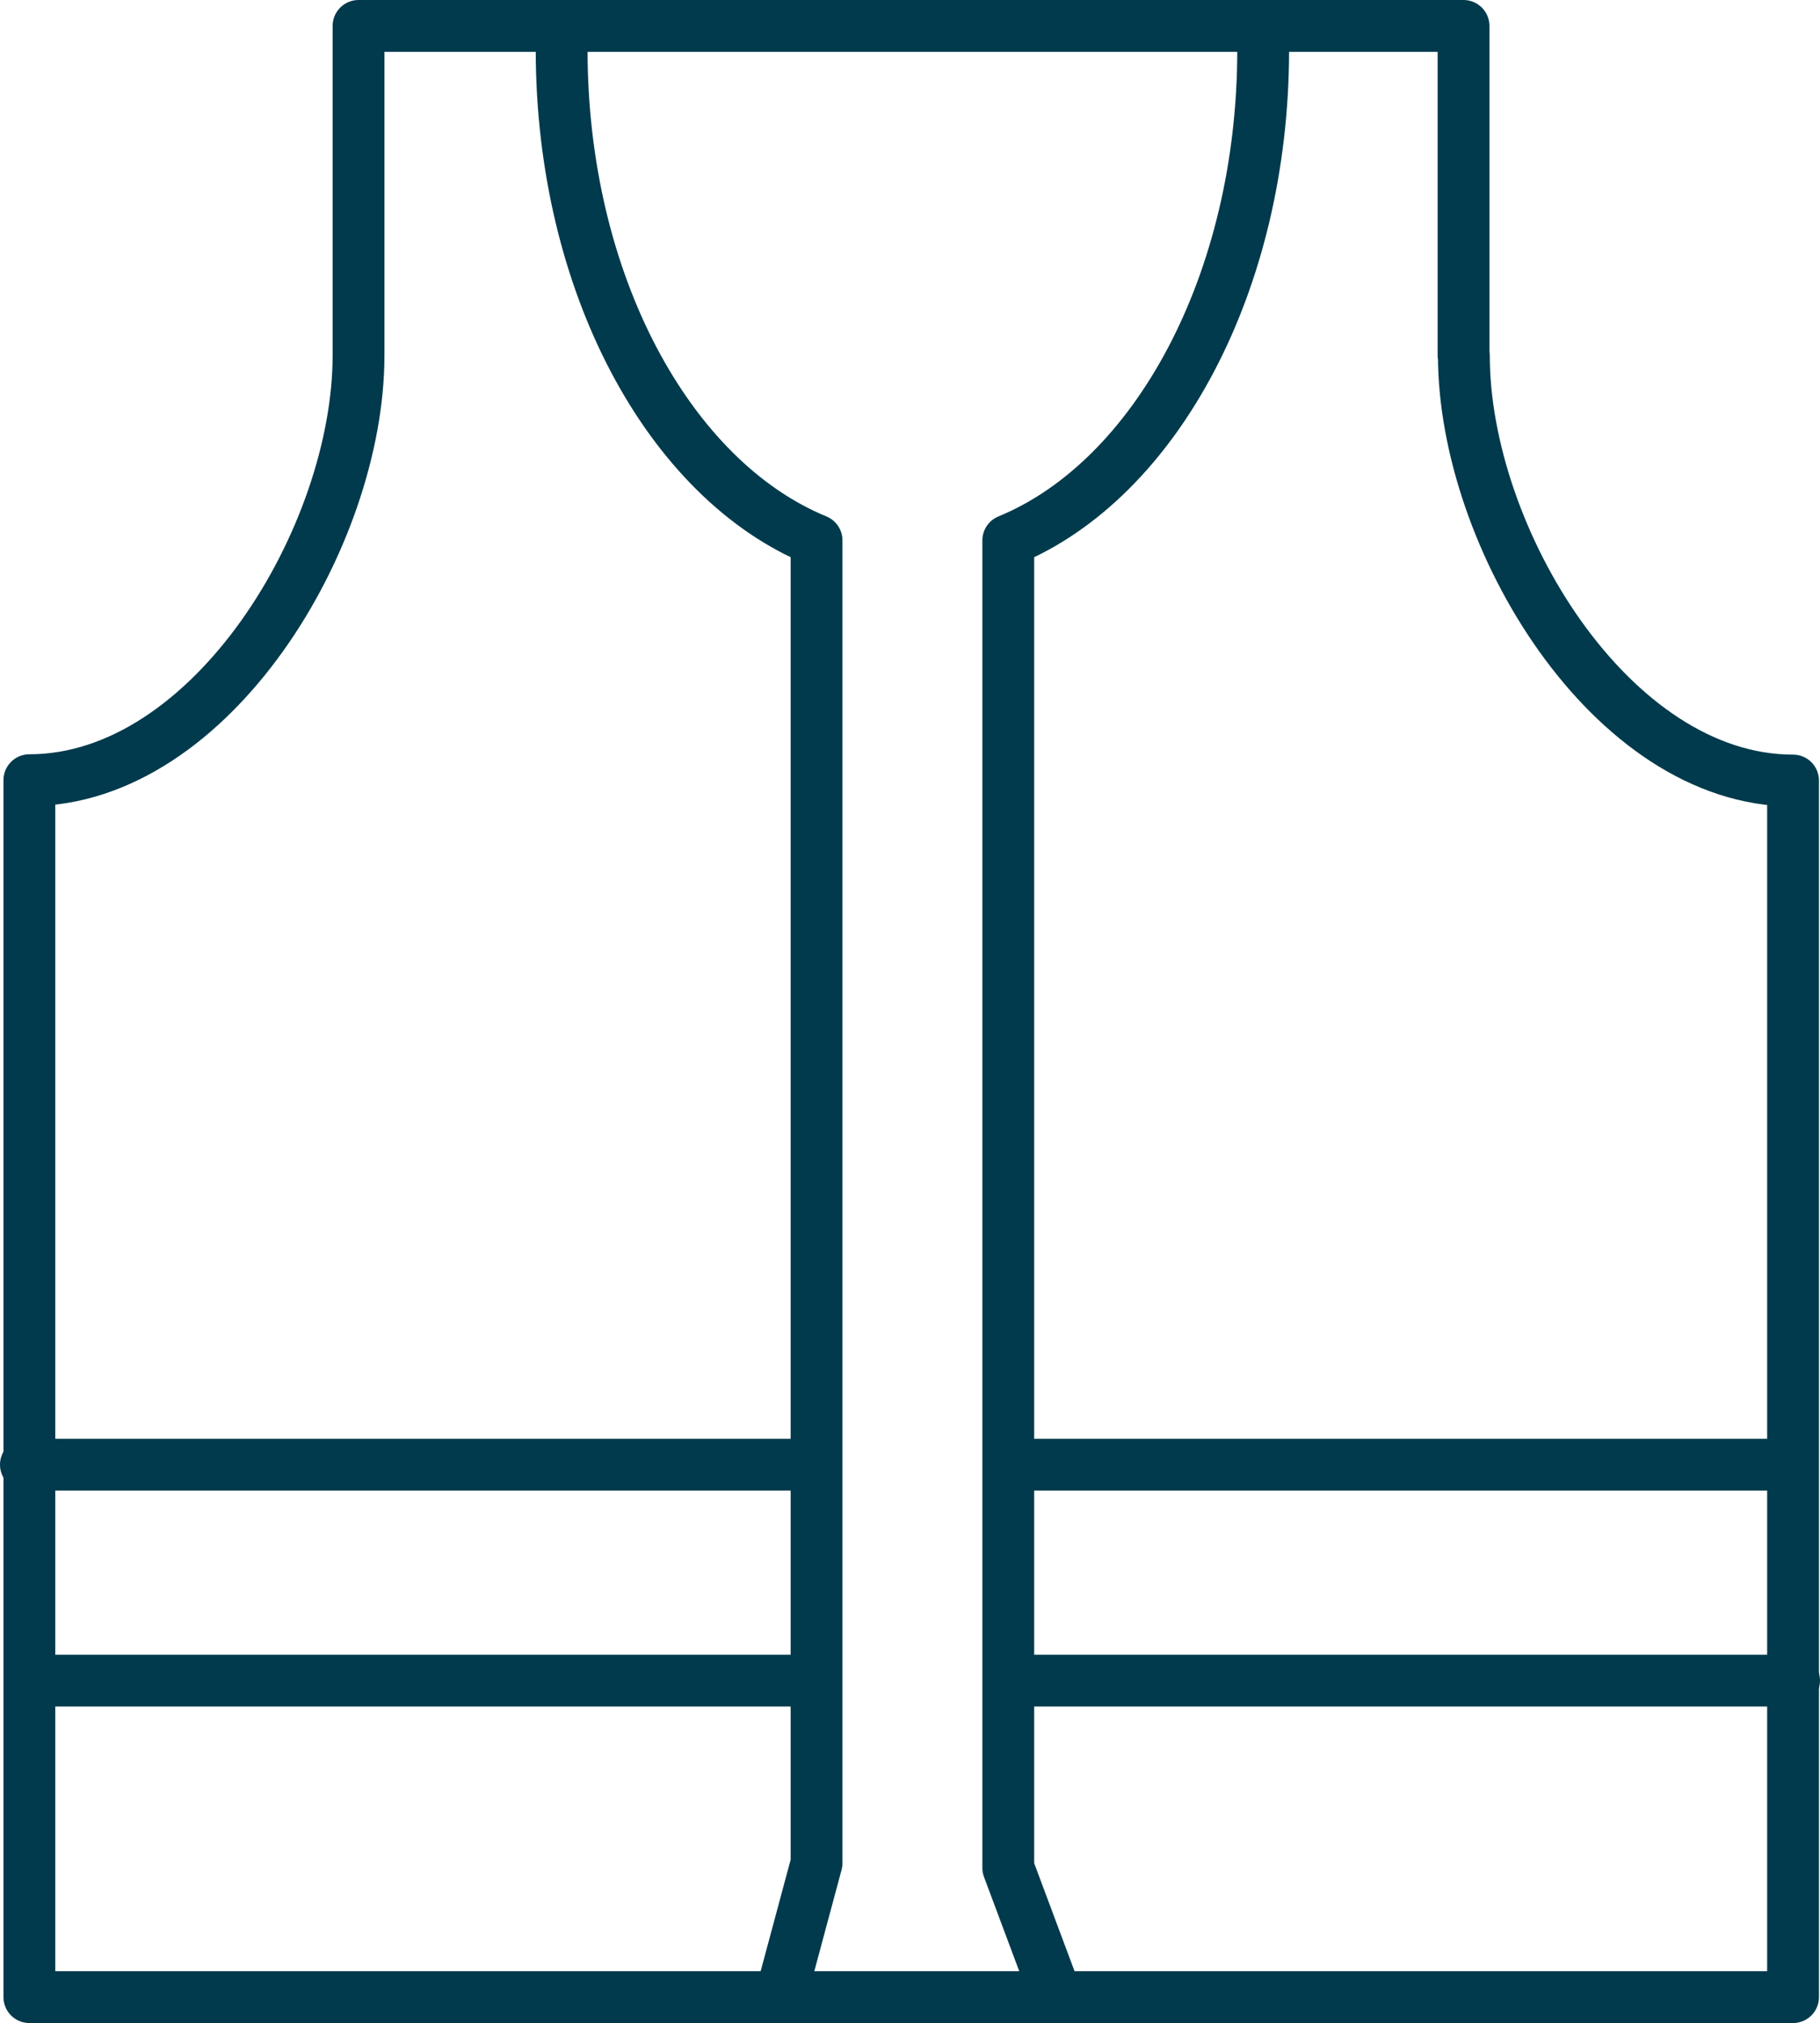
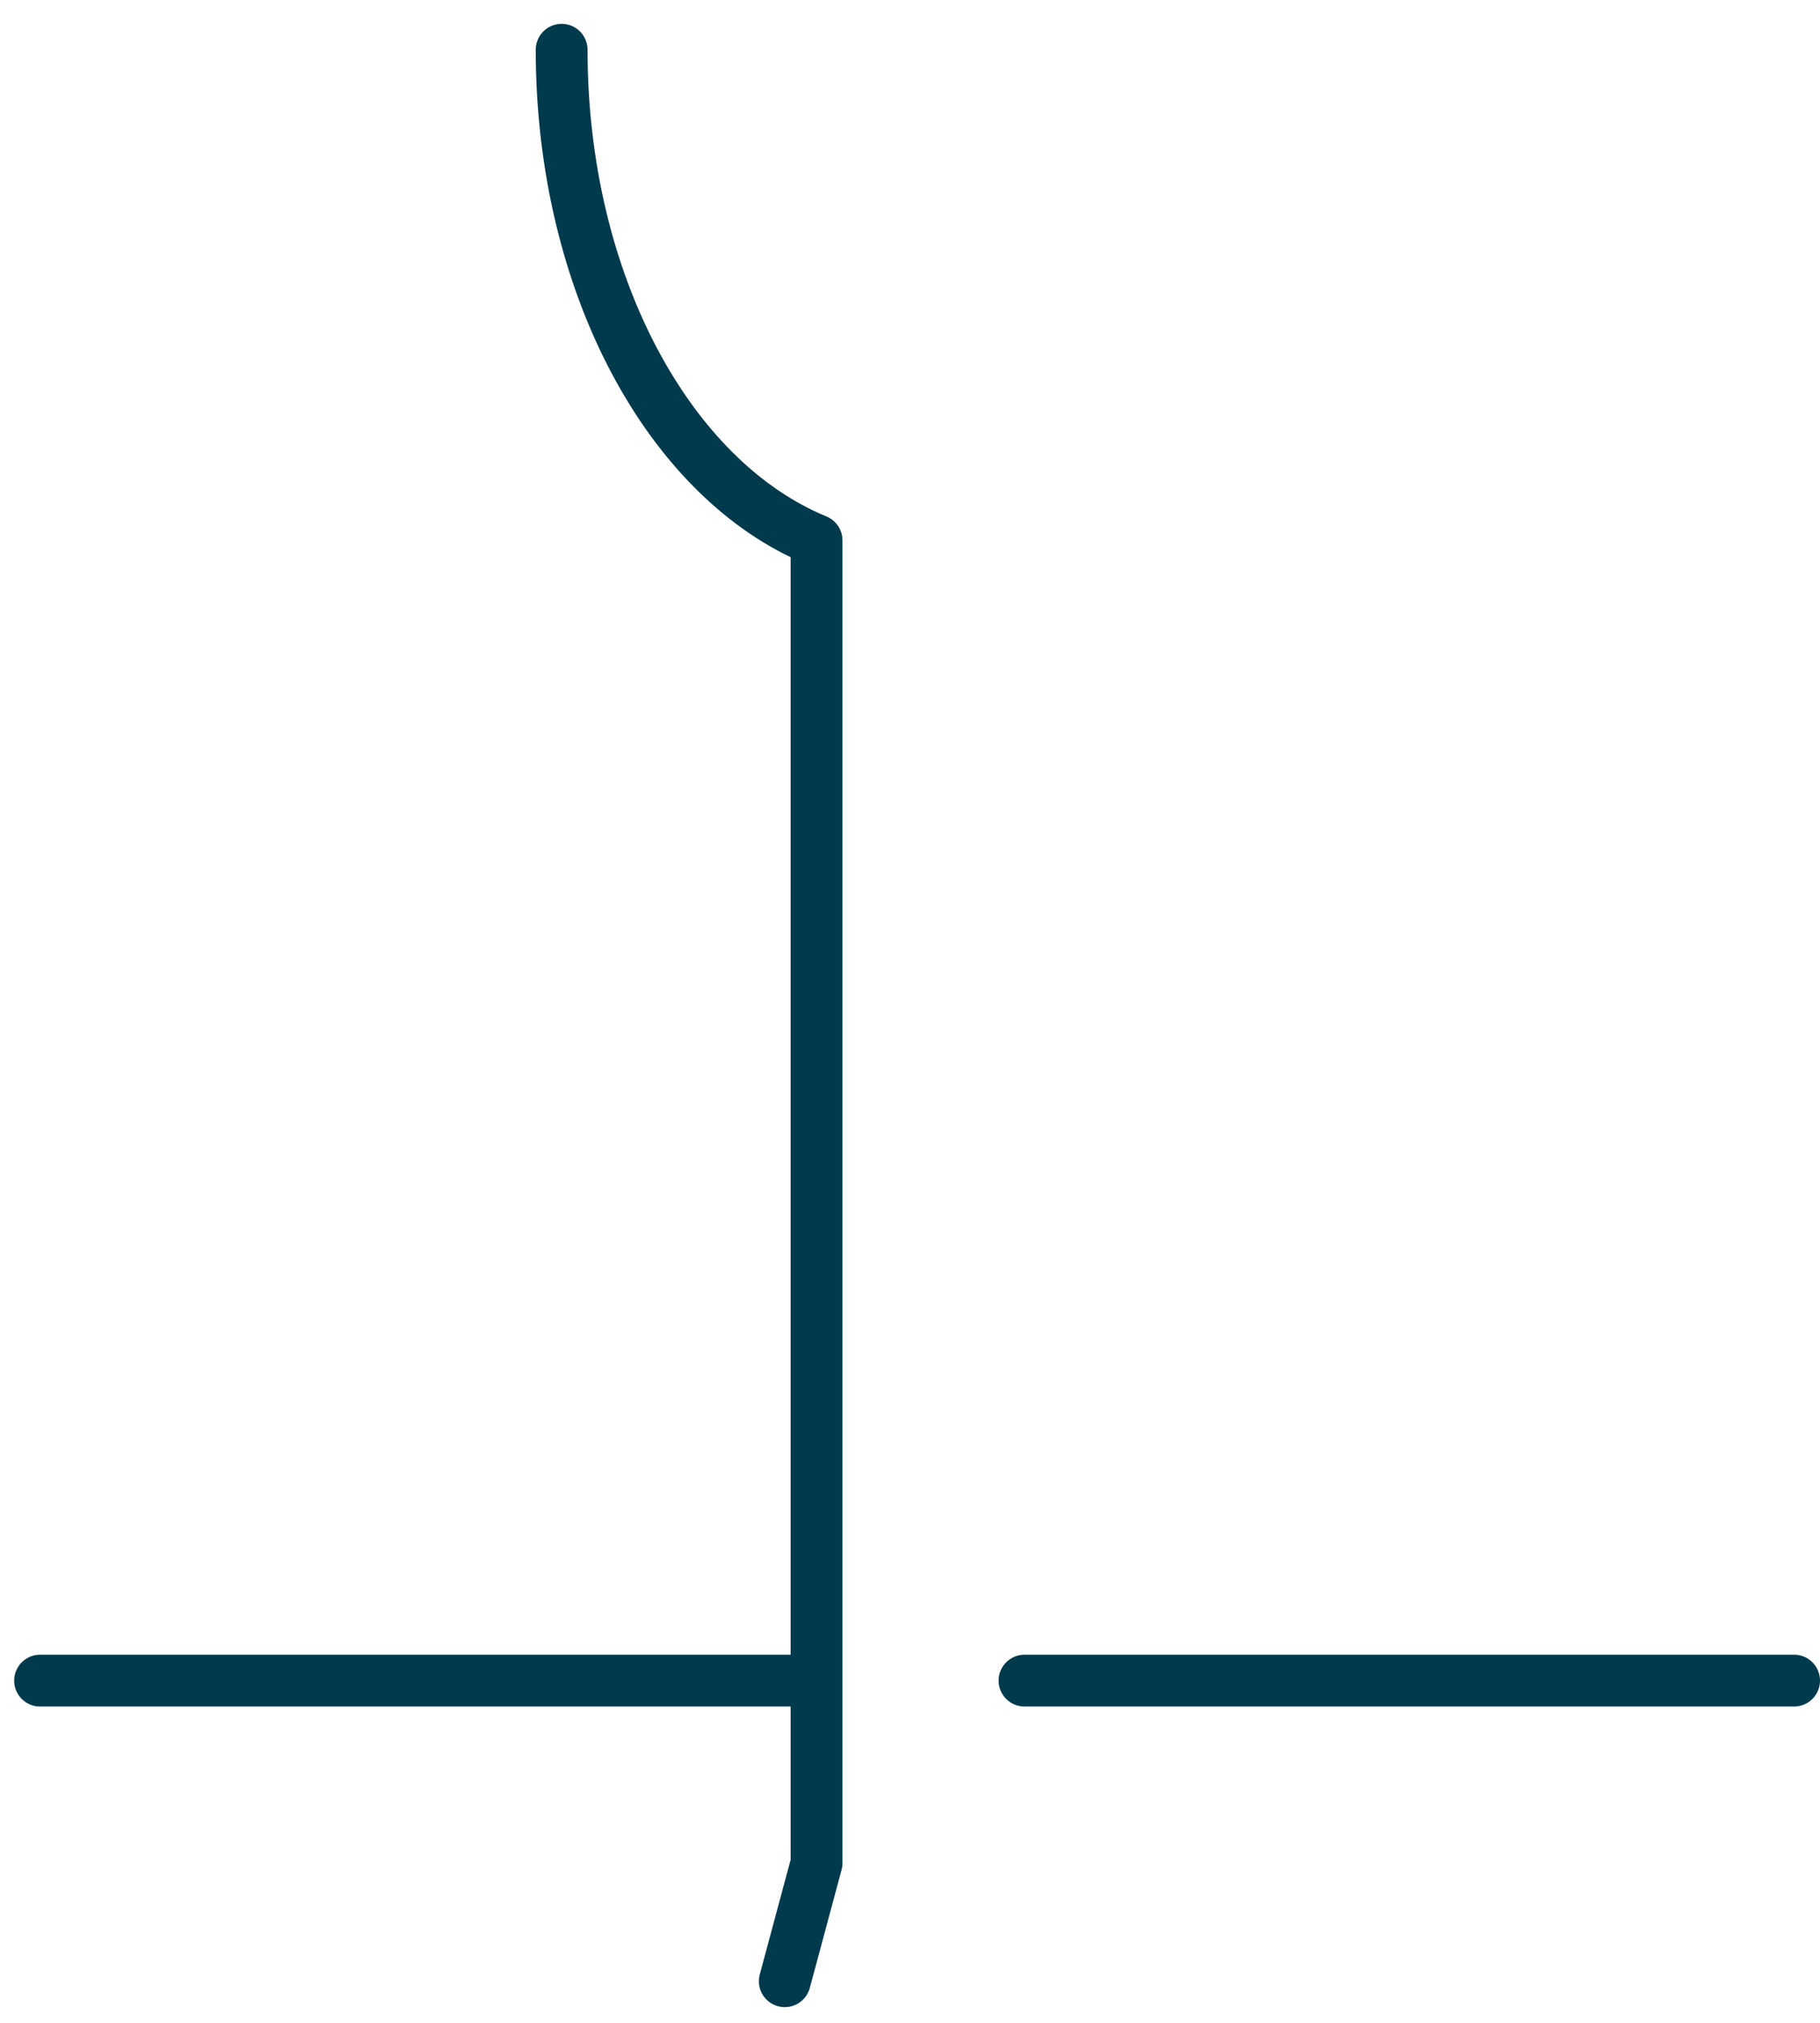
<svg xmlns="http://www.w3.org/2000/svg" id="Layer_2" data-name="Layer 2" viewBox="0 0 52.69 58.55">
  <defs>
    <style>
      .cls-1 {
        fill: none;
        stroke: #003a4c;
        stroke-linecap: round;
        stroke-linejoin: round;
        stroke-width: 1.5px;
      }
    </style>
  </defs>
  <g id="Layer_1-2" data-name="Layer 1">
    <g>
-       <path class="cls-1" d="M42.37,10.28V.75H10.38v9.53c0,5.27-4.27,12.3-9.53,12.3v.23s0,34.99,0,34.99h51.06V22.59c-5.27,0-9.53-7.04-9.53-12.3Z" />
      <g>
-         <path class="cls-1" d="M30.57,57.75l-1.38-3.69V15.64c4.26-1.75,7.38-7.45,7.38-14.2" />
        <path class="cls-1" d="M16.26,1.44c0,6.76,3.12,12.45,7.38,14.2v38.28l-.92,3.42" />
      </g>
      <g>
-         <line class="cls-1" x1=".75" y1="42.39" x2="23.03" y2="42.39" />
        <line class="cls-1" x1="1.16" y1="48.64" x2="23.44" y2="48.64" />
      </g>
      <g>
-         <line class="cls-1" x1="29.25" y1="42.39" x2="51.53" y2="42.39" />
        <line class="cls-1" x1="29.66" y1="48.64" x2="51.94" y2="48.64" />
      </g>
    </g>
  </g>
</svg>